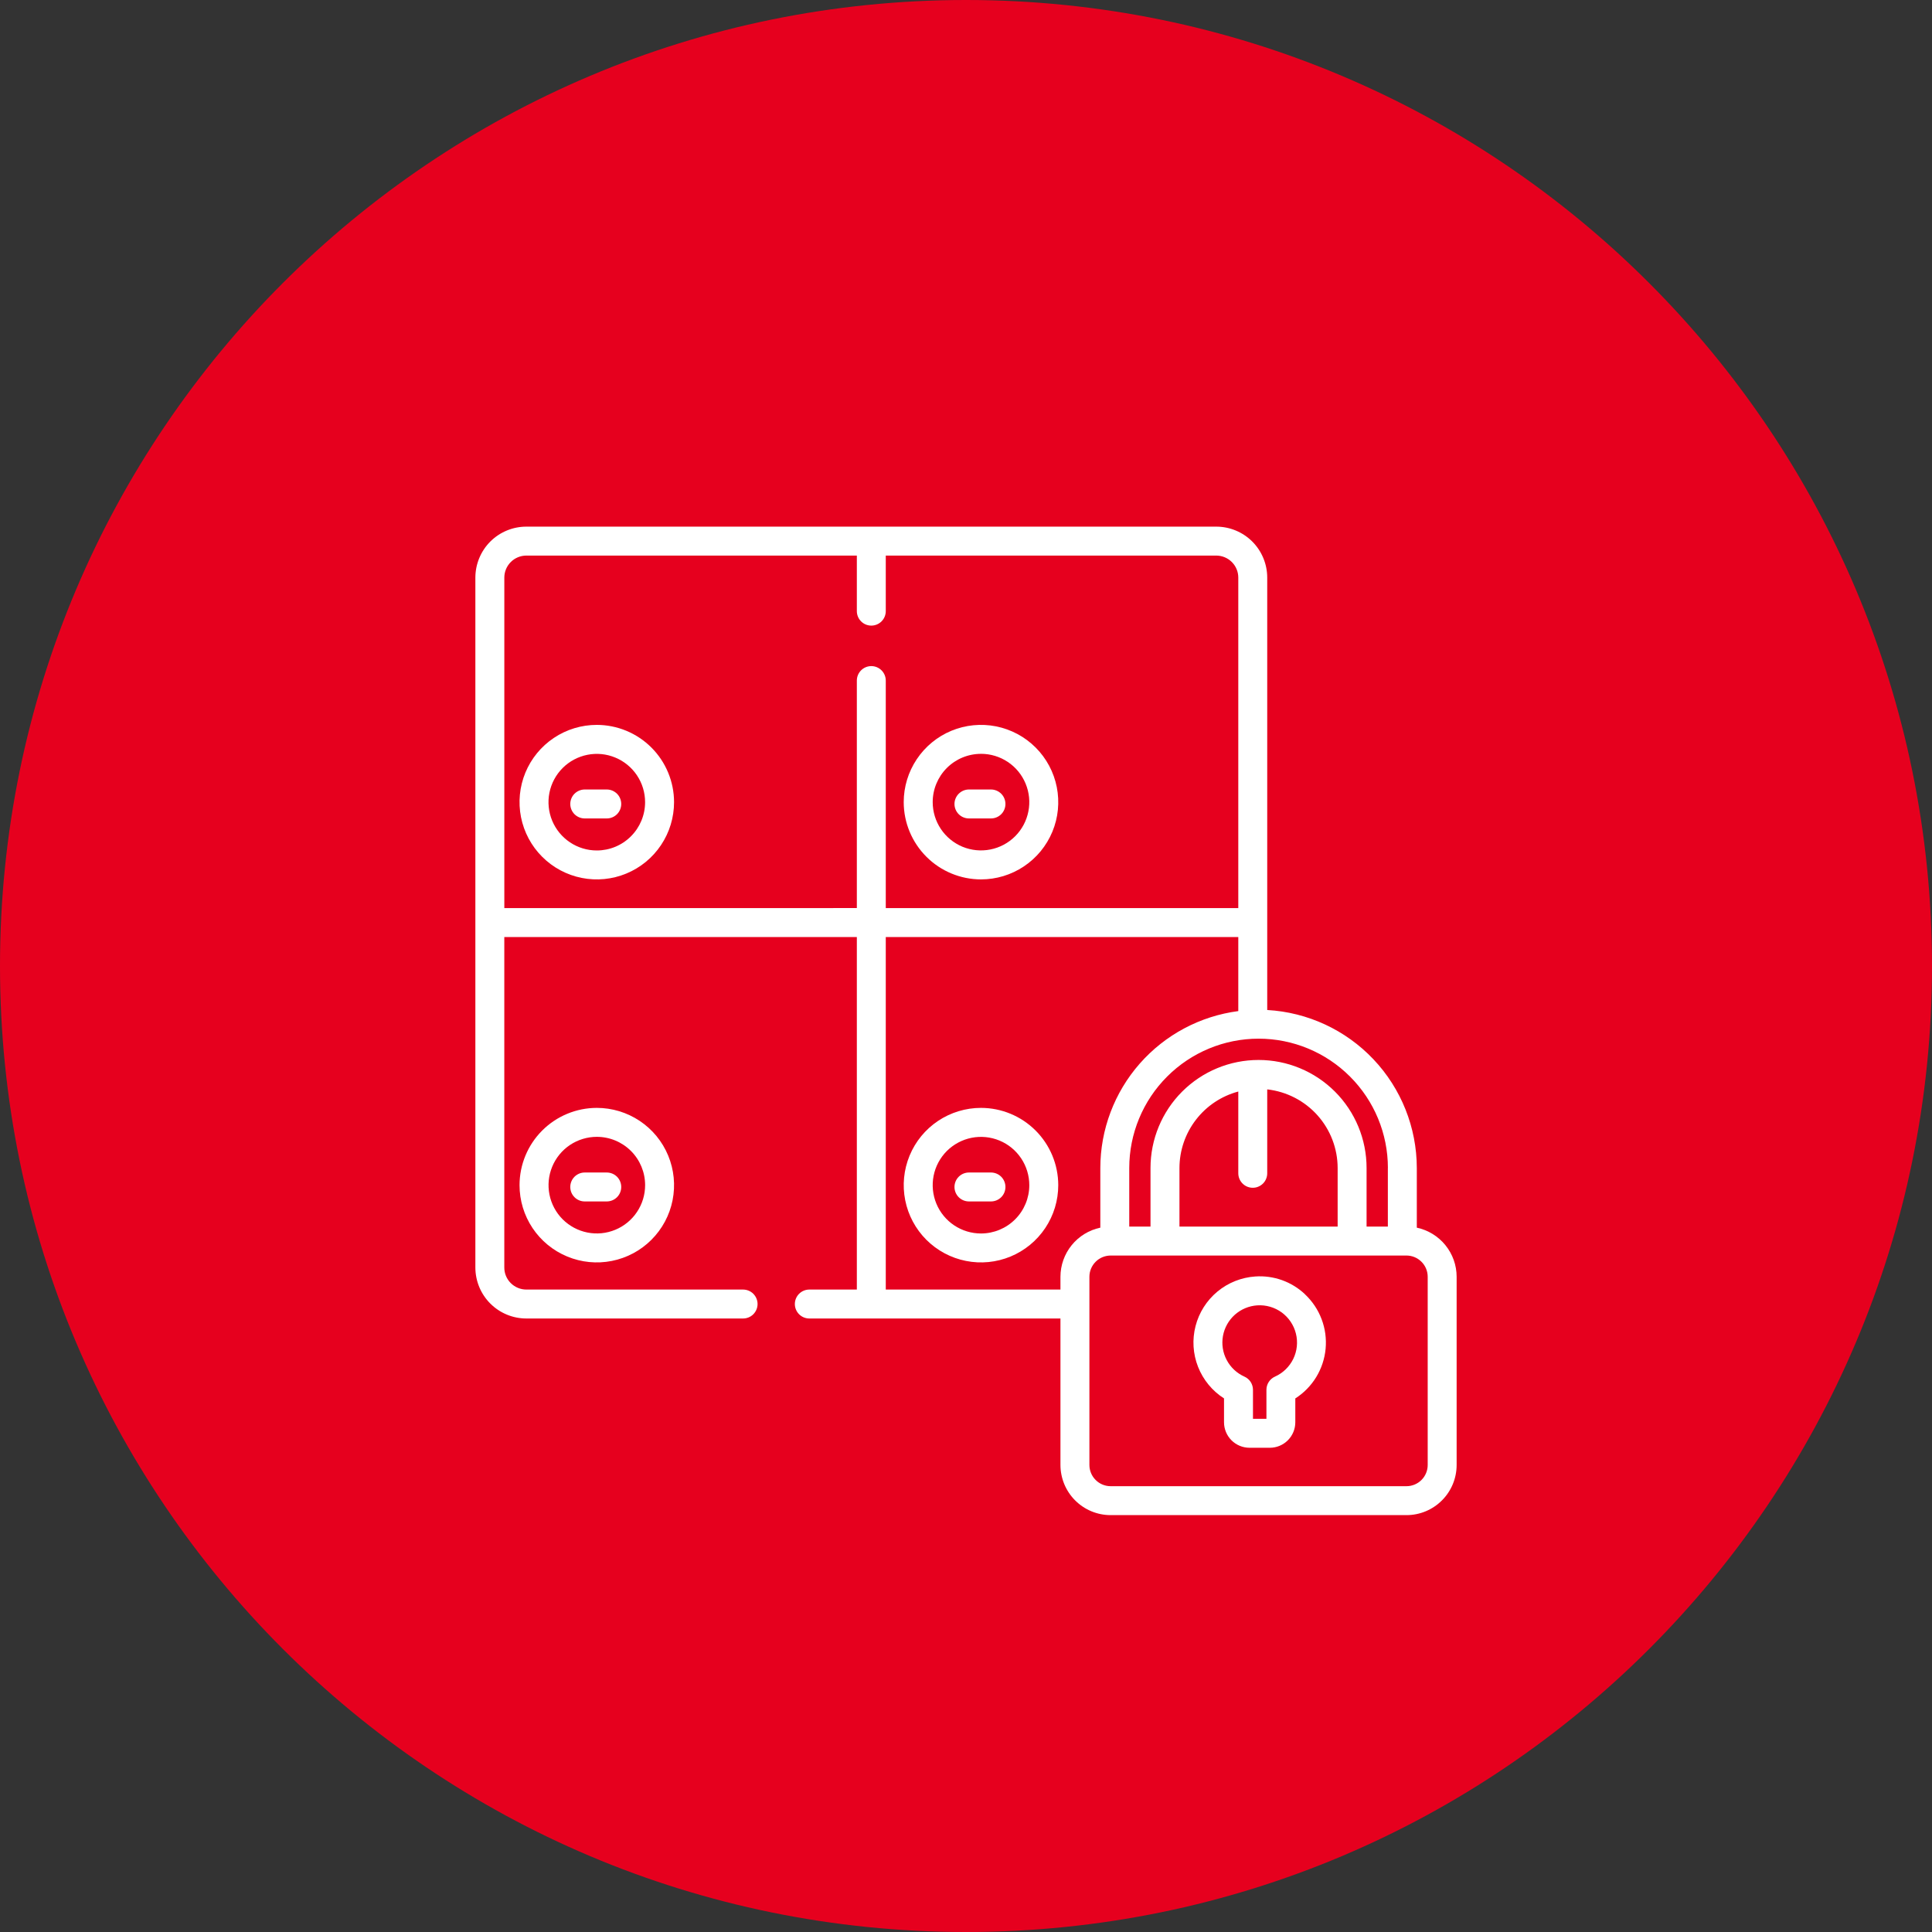
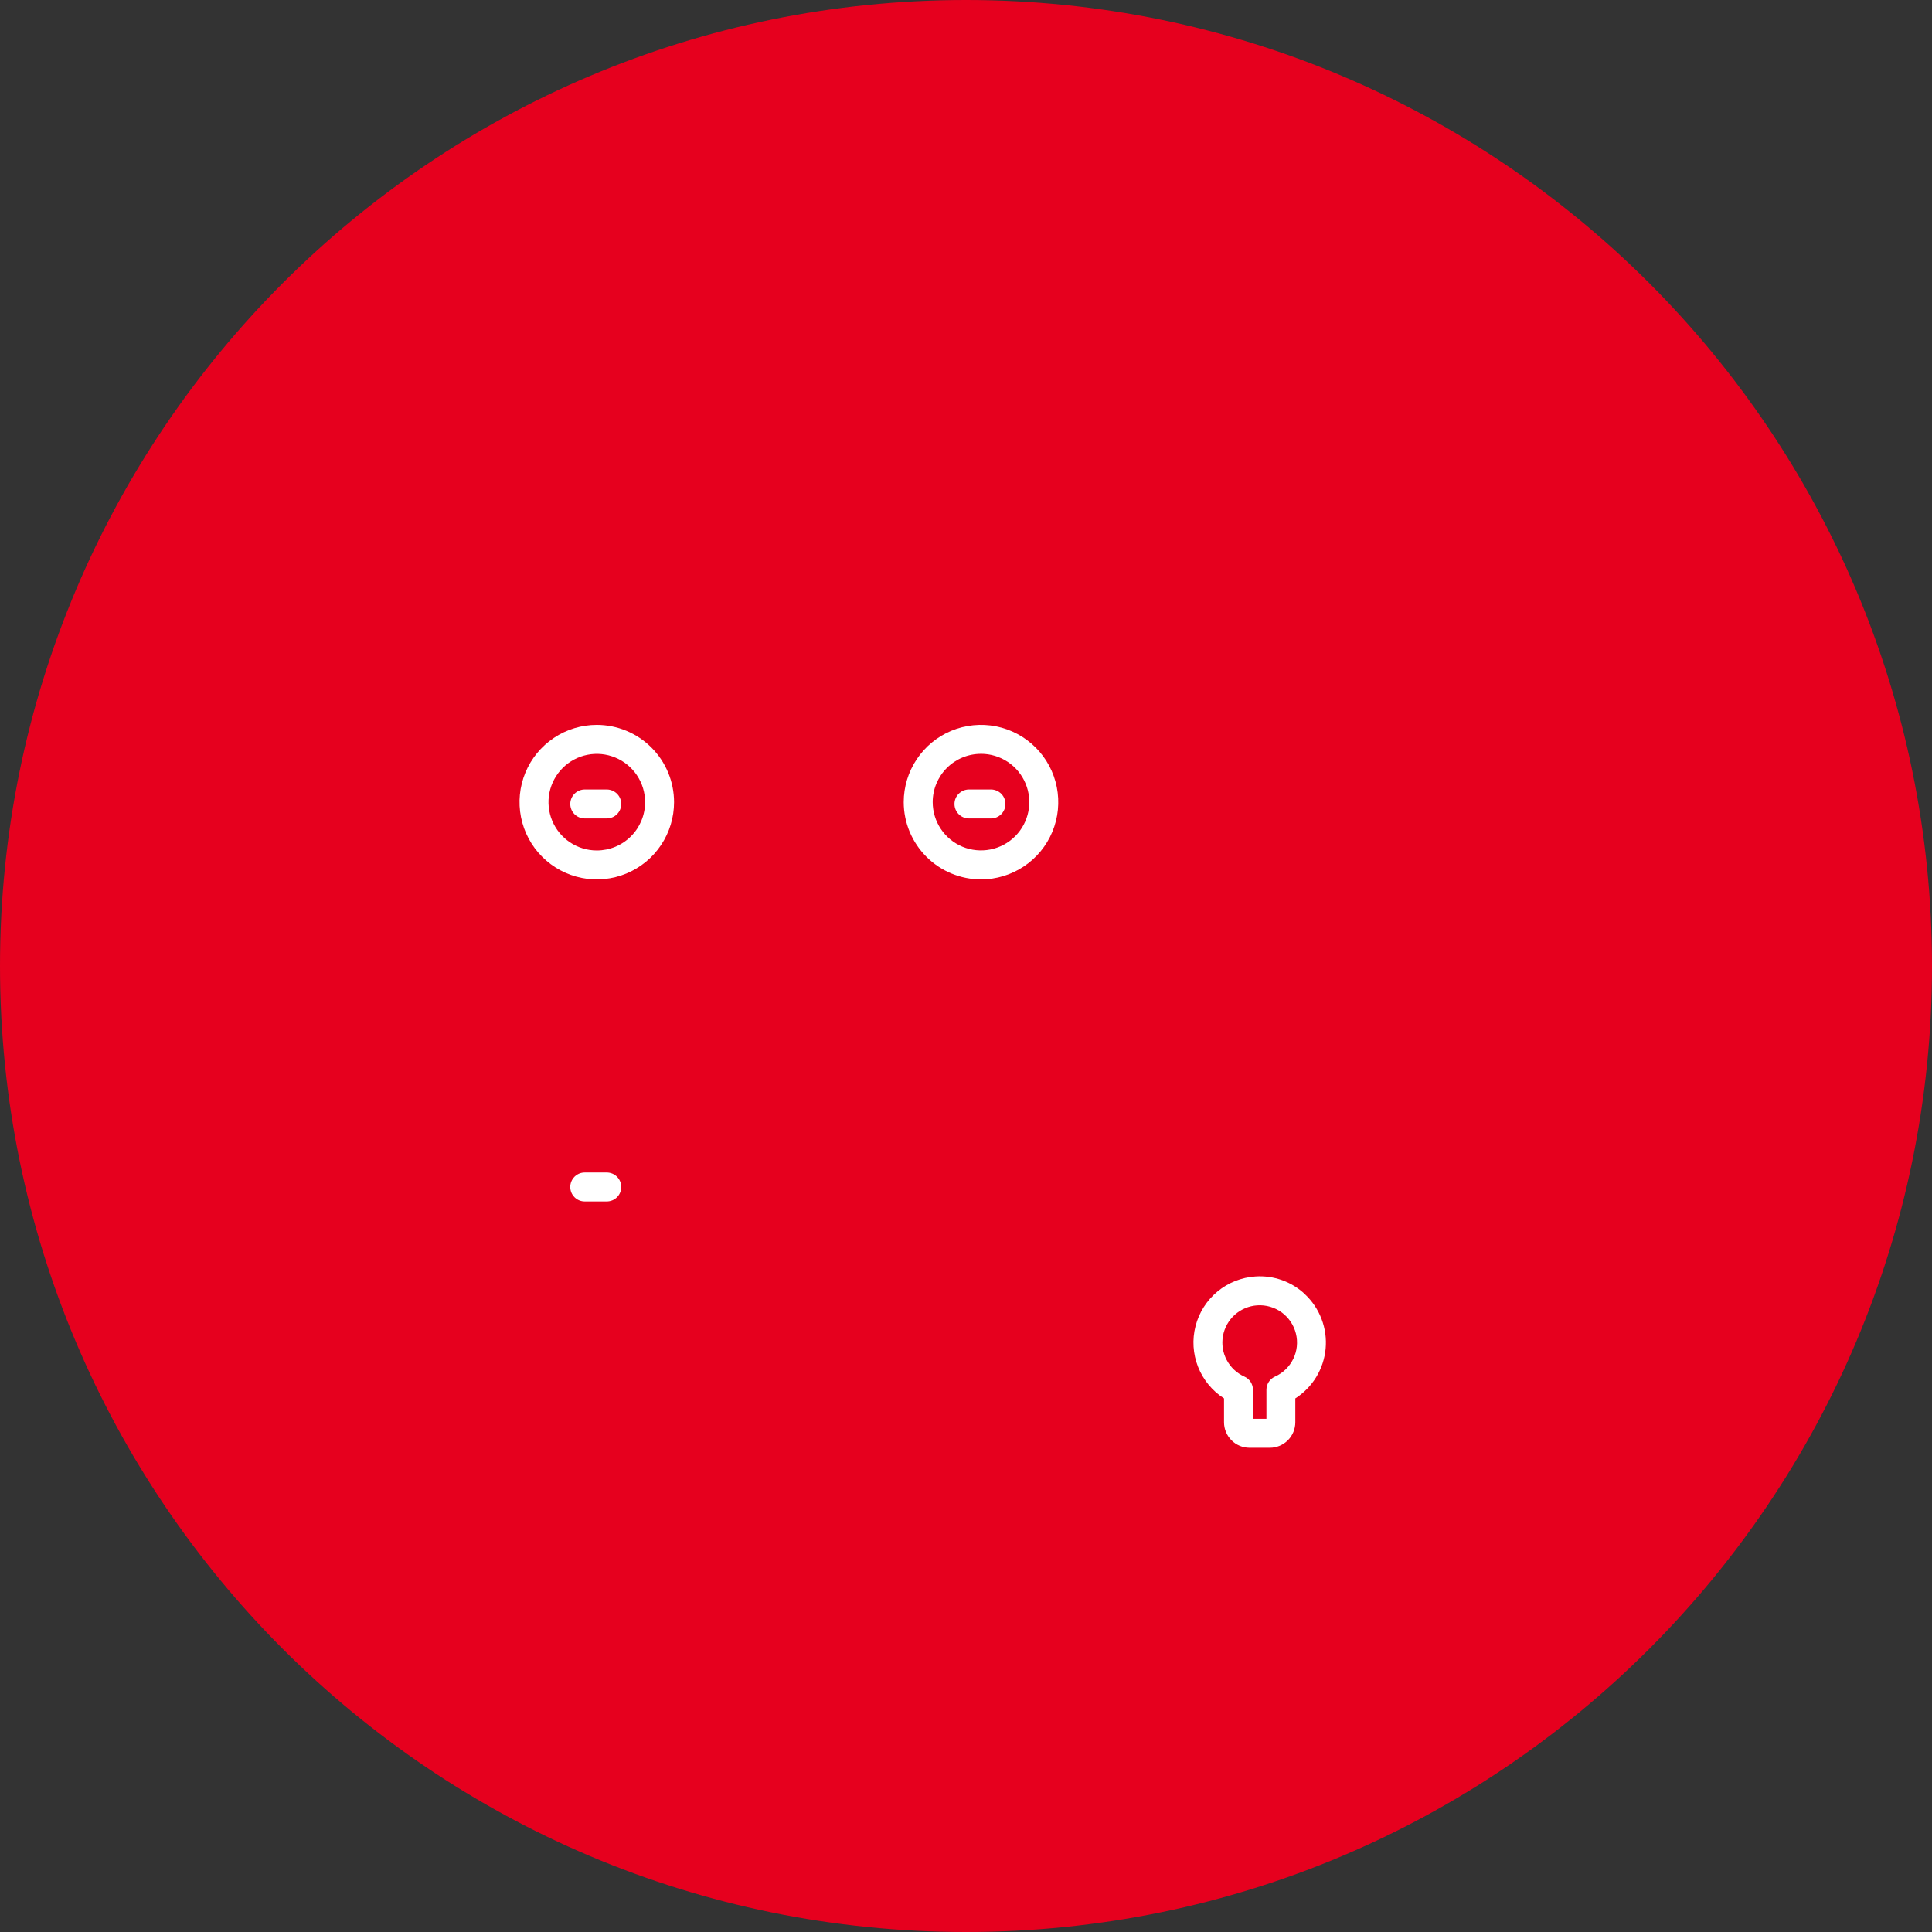
<svg xmlns="http://www.w3.org/2000/svg" width="80" height="80" viewBox="0 0 80 80" fill="none">
  <rect x="0" y="0" width="80" height="80" fill="#333333" stroke="none" />
  <g clip-path="url(#clip0_5358_19042)">
    <path d="M40 80C62.091 80 80 62.091 80 40C80 17.909 62.091 0 40 0C17.909 0 0 17.909 0 40C0 62.091 17.909 80 40 80Z" fill="#E6001E" />
-     <path d="M58.667 50.835V48.364C58.664 46.689 58.022 45.078 56.87 43.862C55.719 42.646 54.145 41.916 52.473 41.822V23.917C52.473 23.358 52.25 22.821 51.855 22.425C51.459 22.03 50.923 21.807 50.363 21.807H21.794C21.234 21.807 20.698 22.03 20.302 22.425C19.907 22.821 19.685 23.358 19.684 23.917V52.486C19.685 53.045 19.907 53.582 20.303 53.978C20.698 54.373 21.235 54.596 21.794 54.596H30.769C30.928 54.596 31.081 54.533 31.193 54.421C31.305 54.308 31.369 54.156 31.369 53.997C31.369 53.838 31.305 53.686 31.193 53.573C31.081 53.461 30.928 53.398 30.769 53.398H21.794C21.552 53.397 21.32 53.301 21.149 53.13C20.978 52.959 20.882 52.728 20.882 52.486V38.8H35.48V53.398H33.513C33.353 53.398 33.201 53.461 33.089 53.573C32.976 53.686 32.913 53.838 32.913 53.997C32.913 54.156 32.976 54.308 33.089 54.421C33.201 54.533 33.353 54.596 33.513 54.596H43.911V60.661C43.912 61.212 44.131 61.74 44.52 62.129C44.91 62.519 45.438 62.738 45.989 62.738H58.239C58.79 62.738 59.318 62.519 59.707 62.129C60.097 61.74 60.316 61.212 60.316 60.661V52.868C60.316 52.391 60.151 51.93 59.851 51.56C59.551 51.19 59.133 50.934 58.667 50.835ZM57.468 48.364V50.791H56.587V48.364C56.587 47.178 56.116 46.04 55.277 45.201C54.438 44.362 53.3 43.891 52.114 43.891C50.927 43.891 49.789 44.362 48.95 45.201C48.111 46.04 47.64 47.178 47.64 48.364V50.791H46.76V48.364C46.76 46.944 47.324 45.582 48.329 44.578C49.333 43.573 50.695 43.009 52.115 43.009C53.535 43.009 54.897 43.573 55.901 44.578C56.906 45.582 57.47 46.944 57.47 48.364H57.468ZM51.874 49.183C51.953 49.183 52.032 49.168 52.104 49.137C52.177 49.107 52.243 49.062 52.299 49.007C52.355 48.95 52.399 48.884 52.428 48.811C52.458 48.738 52.474 48.66 52.473 48.581V45.109C53.274 45.199 54.014 45.58 54.552 46.18C55.09 46.781 55.388 47.558 55.389 48.364V50.791H48.839V48.364C48.84 47.642 49.079 46.94 49.52 46.368C49.96 45.795 50.577 45.384 51.275 45.198V48.581C51.275 48.66 51.29 48.738 51.32 48.811C51.35 48.884 51.394 48.95 51.45 49.006C51.505 49.062 51.572 49.107 51.644 49.137C51.717 49.167 51.795 49.183 51.874 49.183ZM20.883 37.602V23.917C20.883 23.675 20.979 23.444 21.15 23.273C21.32 23.102 21.552 23.006 21.794 23.005H35.48V25.305C35.48 25.464 35.543 25.617 35.655 25.729C35.767 25.842 35.92 25.905 36.079 25.905C36.238 25.905 36.39 25.842 36.503 25.729C36.615 25.617 36.678 25.464 36.678 25.305V23.005H50.363C50.605 23.006 50.837 23.102 51.008 23.273C51.179 23.444 51.275 23.675 51.275 23.917V37.602H36.678V28.181C36.678 28.023 36.615 27.87 36.503 27.758C36.39 27.645 36.238 27.582 36.079 27.582C35.92 27.582 35.767 27.645 35.655 27.758C35.543 27.87 35.48 28.023 35.48 28.181V37.601L20.883 37.602ZM36.678 53.398V38.801H51.275V41.867C49.697 42.073 48.247 42.845 47.196 44.04C46.144 45.236 45.564 46.772 45.562 48.364V50.835C45.095 50.934 44.677 51.189 44.377 51.559C44.076 51.929 43.912 52.391 43.911 52.868V53.397L36.678 53.398ZM59.118 60.661C59.118 60.894 59.025 61.118 58.861 61.282C58.696 61.447 58.472 61.54 58.24 61.54H45.989C45.756 61.54 45.532 61.447 45.368 61.282C45.203 61.118 45.11 60.894 45.11 60.661V52.868C45.11 52.635 45.203 52.412 45.368 52.247C45.532 52.082 45.756 51.99 45.989 51.989H58.239C58.472 51.989 58.695 52.082 58.86 52.247C59.025 52.411 59.118 52.635 59.118 52.868V60.661Z" fill="white" />
    <path d="M54.038 53.593C53.765 53.335 53.442 53.136 53.088 53.009C52.734 52.883 52.358 52.83 51.983 52.856C51.407 52.894 50.856 53.112 50.411 53.481C49.966 53.85 49.649 54.35 49.505 54.91C49.36 55.47 49.397 56.061 49.609 56.599C49.821 57.136 50.197 57.594 50.684 57.905V58.893C50.684 59.173 50.795 59.441 50.993 59.639C51.19 59.837 51.458 59.948 51.738 59.949H52.581C52.861 59.949 53.129 59.837 53.327 59.639C53.525 59.441 53.636 59.173 53.636 58.893V57.906C53.988 57.681 54.284 57.379 54.502 57.022C54.719 56.665 54.852 56.264 54.891 55.848C54.929 55.432 54.873 55.013 54.724 54.622C54.576 54.231 54.341 53.88 54.036 53.594L54.038 53.593ZM52.793 57.003C52.688 57.05 52.598 57.127 52.536 57.224C52.473 57.321 52.44 57.434 52.44 57.55V58.749H51.883V57.55C51.883 57.434 51.849 57.321 51.787 57.224C51.724 57.127 51.635 57.05 51.529 57.003C51.214 56.862 50.956 56.62 50.795 56.315C50.633 56.01 50.579 55.66 50.64 55.32C50.701 54.981 50.874 54.671 51.131 54.441C51.389 54.212 51.715 54.075 52.059 54.052C52.421 54.028 52.78 54.132 53.073 54.345C53.365 54.559 53.574 54.869 53.661 55.221C53.749 55.572 53.71 55.944 53.551 56.27C53.392 56.595 53.124 56.855 52.793 57.003Z" fill="white" />
-     <path d="M21.513 49.074C21.513 49.707 21.7 50.326 22.052 50.852C22.403 51.378 22.903 51.788 23.488 52.03C24.072 52.272 24.716 52.336 25.336 52.212C25.957 52.089 26.527 51.784 26.974 51.337C27.422 50.889 27.727 50.319 27.85 49.699C27.973 49.078 27.91 48.435 27.668 47.85C27.426 47.265 27.016 46.766 26.489 46.414C25.963 46.063 25.345 45.875 24.712 45.875C23.864 45.876 23.051 46.213 22.451 46.813C21.851 47.413 21.514 48.226 21.513 49.074ZM26.713 49.074C26.713 49.47 26.596 49.857 26.376 50.185C26.157 50.514 25.844 50.771 25.479 50.922C25.113 51.074 24.711 51.113 24.323 51.036C23.935 50.959 23.579 50.768 23.299 50.489C23.019 50.209 22.829 49.852 22.752 49.465C22.675 49.077 22.714 48.675 22.866 48.309C23.017 47.944 23.273 47.631 23.602 47.411C23.931 47.192 24.318 47.074 24.713 47.074C25.244 47.074 25.753 47.285 26.128 47.66C26.503 48.035 26.713 48.544 26.713 49.074Z" fill="white" />
    <path d="M23.614 49.15C23.614 49.229 23.629 49.307 23.659 49.38C23.689 49.452 23.734 49.518 23.789 49.574C23.845 49.63 23.911 49.674 23.984 49.704C24.056 49.734 24.134 49.749 24.213 49.749H25.125C25.284 49.749 25.436 49.686 25.549 49.574C25.661 49.462 25.724 49.309 25.724 49.15C25.724 48.991 25.661 48.839 25.549 48.726C25.436 48.614 25.284 48.551 25.125 48.551H24.213C24.134 48.551 24.056 48.566 23.984 48.596C23.911 48.627 23.845 48.671 23.789 48.726C23.734 48.782 23.689 48.848 23.659 48.921C23.629 48.993 23.614 49.071 23.614 49.15Z" fill="white" />
    <path d="M24.712 30.016C24.079 30.016 23.461 30.203 22.935 30.555C22.409 30.906 21.998 31.406 21.756 31.991C21.514 32.575 21.451 33.218 21.574 33.839C21.698 34.46 22.002 35.03 22.45 35.477C22.897 35.925 23.467 36.229 24.088 36.353C24.709 36.476 25.352 36.413 25.936 36.171C26.521 35.929 27.021 35.519 27.372 34.992C27.724 34.466 27.911 33.848 27.911 33.215C27.91 32.367 27.573 31.554 26.973 30.954C26.373 30.354 25.56 30.017 24.712 30.016ZM24.712 35.216C24.317 35.216 23.93 35.099 23.601 34.879C23.272 34.659 23.016 34.347 22.864 33.982C22.713 33.616 22.673 33.214 22.75 32.826C22.828 32.438 23.018 32.082 23.298 31.802C23.578 31.522 23.934 31.332 24.322 31.255C24.71 31.177 25.112 31.217 25.477 31.369C25.843 31.52 26.155 31.776 26.375 32.105C26.595 32.434 26.712 32.821 26.712 33.216C26.712 33.747 26.501 34.255 26.126 34.63C25.751 35.006 25.242 35.216 24.712 35.216Z" fill="white" />
    <path d="M25.125 32.691H24.213C24.054 32.691 23.902 32.755 23.789 32.867C23.677 32.979 23.614 33.132 23.614 33.291C23.614 33.45 23.677 33.602 23.789 33.715C23.902 33.827 24.054 33.89 24.213 33.89H25.125C25.284 33.89 25.436 33.827 25.549 33.715C25.661 33.602 25.724 33.45 25.724 33.291C25.724 33.132 25.661 32.979 25.549 32.867C25.436 32.755 25.284 32.691 25.125 32.691Z" fill="white" />
-     <path d="M40.621 45.875C39.988 45.875 39.369 46.063 38.843 46.414C38.317 46.766 37.907 47.265 37.665 47.85C37.423 48.435 37.359 49.078 37.483 49.699C37.606 50.319 37.911 50.889 38.358 51.337C38.806 51.784 39.376 52.089 39.997 52.212C40.617 52.336 41.261 52.272 41.845 52.03C42.43 51.788 42.929 51.378 43.281 50.852C43.633 50.326 43.82 49.707 43.82 49.074C43.819 48.226 43.482 47.413 42.882 46.813C42.282 46.213 41.469 45.876 40.621 45.875ZM40.621 51.076C40.225 51.076 39.839 50.958 39.51 50.739C39.181 50.519 38.924 50.206 38.773 49.841C38.622 49.476 38.582 49.073 38.659 48.685C38.736 48.297 38.927 47.941 39.206 47.661C39.486 47.382 39.843 47.191 40.231 47.114C40.618 47.037 41.021 47.077 41.386 47.228C41.752 47.379 42.064 47.636 42.284 47.965C42.503 48.293 42.621 48.68 42.621 49.076C42.621 49.606 42.41 50.115 42.035 50.49C41.66 50.865 41.151 51.076 40.621 51.076Z" fill="white" />
-     <path d="M41.034 48.551H40.122C39.963 48.551 39.811 48.614 39.699 48.726C39.586 48.839 39.523 48.991 39.523 49.15C39.523 49.309 39.586 49.462 39.699 49.574C39.811 49.686 39.963 49.749 40.122 49.749H41.034C41.193 49.749 41.345 49.686 41.458 49.574C41.57 49.462 41.633 49.309 41.633 49.15C41.633 48.991 41.57 48.839 41.458 48.726C41.345 48.614 41.193 48.551 41.034 48.551Z" fill="white" />
    <path d="M40.621 36.414C41.254 36.414 41.872 36.227 42.398 35.875C42.924 35.524 43.334 35.024 43.577 34.439C43.819 33.855 43.882 33.211 43.759 32.591C43.635 31.97 43.331 31.4 42.883 30.953C42.436 30.505 41.865 30.201 41.245 30.077C40.624 29.954 39.981 30.017 39.396 30.259C38.812 30.501 38.312 30.911 37.961 31.438C37.609 31.964 37.421 32.582 37.421 33.215C37.422 34.063 37.76 34.876 38.36 35.476C38.959 36.076 39.773 36.413 40.621 36.414ZM40.621 31.214C41.016 31.214 41.403 31.331 41.732 31.551C42.061 31.77 42.317 32.083 42.468 32.448C42.62 32.814 42.66 33.216 42.582 33.604C42.505 33.992 42.315 34.348 42.035 34.628C41.755 34.908 41.399 35.098 41.011 35.175C40.623 35.252 40.221 35.213 39.855 35.062C39.49 34.91 39.178 34.654 38.958 34.325C38.738 33.996 38.621 33.609 38.621 33.214C38.621 32.684 38.832 32.175 39.207 31.8C39.582 31.425 40.09 31.215 40.621 31.215V31.214Z" fill="white" />
    <path d="M40.122 33.89H41.034C41.193 33.89 41.345 33.827 41.458 33.715C41.57 33.602 41.633 33.45 41.633 33.291C41.633 33.132 41.57 32.979 41.458 32.867C41.345 32.755 41.193 32.691 41.034 32.691H40.122C39.963 32.691 39.811 32.755 39.699 32.867C39.586 32.979 39.523 33.132 39.523 33.291C39.523 33.45 39.586 33.602 39.699 33.715C39.811 33.827 39.963 33.89 40.122 33.89Z" fill="white" />
  </g>
  <defs>
    <clipPath id="clip0_5358_19042">
      <rect width="80" height="80" fill="white" />
    </clipPath>
  </defs>
</svg>